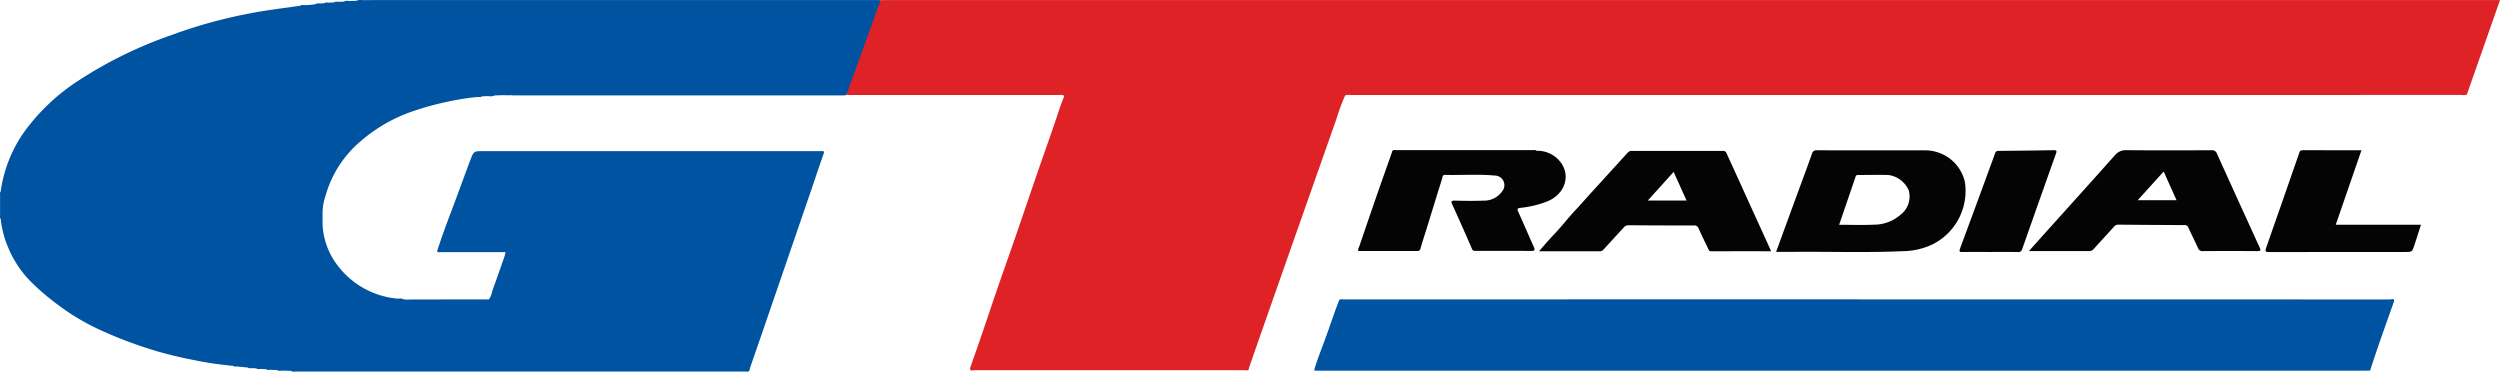
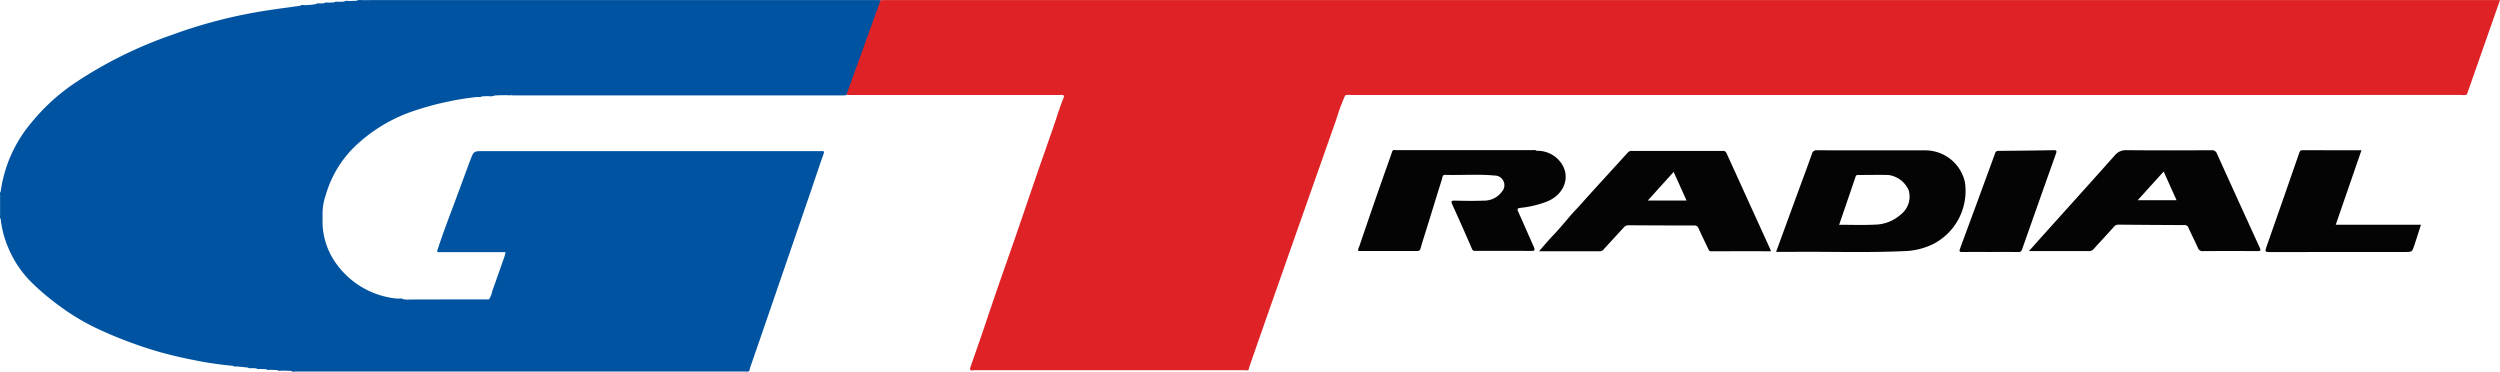
<svg xmlns="http://www.w3.org/2000/svg" width="366" height="54.411" viewBox="0 0 366 54.411">
  <defs>
    <clipPath id="clip-path">
      <rect id="Rectangle_5092" data-name="Rectangle 5092" width="366" height="54.411" transform="translate(0 0)" fill="none" />
    </clipPath>
  </defs>
  <g id="Group_7832" data-name="Group 7832" transform="translate(0 0)">
    <g id="Group_7831" data-name="Group 7831" clip-path="url(#clip-path)">
      <path id="Path_2784" data-name="Path 2784" d="M128.91.027c.242-.005.485-.016.727-.016H366l-4.849,13.828a1.518,1.518,0,0,1-.773.063q-81.336.006-162.672.007a1.631,1.631,0,0,0-.775.059,29.384,29.384,0,0,0-1.28,3.458q-4.265,12.093-8.516,24.192Q185,47.68,182.888,53.746a2.483,2.483,0,0,0-.073.347c-.151.212-.372.105-.557.105q-19.816.009-39.634-.005c-.211,0-.609.228-.607-.287.622-1.789,1.251-3.575,1.865-5.366.679-1.982,1.334-3.972,2.018-5.952.9-2.615,1.832-5.22,2.735-7.834,1.054-3.05,2.086-6.106,3.138-9.156.9-2.616,1.835-5.223,2.727-7.843.371-1.092.7-2.2,1.139-3.267.064-.157.176-.327.092-.52a1.052,1.052,0,0,0-.592-.059q-15.5,0-31,0c-.49-.095-.247-.432-.178-.652.358-1.135.794-2.244,1.2-3.363q1.674-4.64,3.364-9.273c.083-.225.133-.473.382-.592" fill="#de2225" />
-       <path id="Path_2785" data-name="Path 2785" d="M350.5,44.062c-.028-.46-.386-.222-.563-.222q-76.617-.02-153.236-.01c-.215,0-.448-.071-.642.094-.2.526-.4,1.05-.592,1.579-.507,1.422-.994,2.85-1.512,4.267-.531,1.454-1.12,2.887-1.548,4.376a.164.164,0,0,0-.014.058c0,.016.02.041.031.041.18.009.36.02.54.02H346.255l.546,0a.24.24,0,0,0,.262-.264h0c1.079-3.335,2.272-6.631,3.44-9.936M346.435,54.2h.259a1.494,1.494,0,0,1-.259,0" fill="#0053a0" />
      <path id="Path_2786" data-name="Path 2786" d="M128.243.011q-36.6,0-73.2,0c-.566,0-1.131.007-1.7.011-.381.024-.774-.111-1.14.089l-.926.033c-.3.021-.614-.109-.9.089l-.7.03a.558.558,0,0,1-.209.051.911.911,0,0,0,.209-.051c-.254.018-.522-.094-.757.088l-.7.033a.524.524,0,0,1-.2.051.863.863,0,0,0,.2-.051c-.254.019-.524-.1-.758.091L46.9.507a.444.444,0,0,1-.159.046A.613.613,0,0,0,46.9.507c-.216.01-.447-.084-.641.088a8.8,8.8,0,0,1-1.668.154c-.216.012-.447-.085-.639.092-1.595.224-3.192.43-4.782.676A72.314,72.314,0,0,0,25.085,5.138a62.111,62.111,0,0,0-14.072,6.975A29.316,29.316,0,0,0,4.674,17.86,19.8,19.8,0,0,0,.1,28.053c-.169.191-.076.419-.088.632a.679.679,0,0,0,.049-.173.418.418,0,0,1-.049.173v2.73a.424.424,0,0,1,.049.17.658.658,0,0,0-.049-.17c.012.213-.081.442.088.634a14.71,14.71,0,0,0,1.088,4.164,15.507,15.507,0,0,0,3.3,5,35.248,35.248,0,0,0,3.6,3.115,33.564,33.564,0,0,0,7.034,4.184,62.33,62.33,0,0,0,7.9,2.921c1.869.539,3.76.976,5.66,1.339a49.584,49.584,0,0,0,5.434.785c.187.177.416.08.628.1a.685.685,0,0,0-.169-.051.377.377,0,0,1,.169.051l1.557.151c.193.173.424.078.64.089a.658.658,0,0,0-.159-.047.422.422,0,0,1,.159.047l.574.031c.233.187.5.072.754.092a.882.882,0,0,0-.2-.052.518.518,0,0,1,.2.052l.7.034c.234.18.5.069.754.088a.839.839,0,0,0-.21-.052.528.528,0,0,1,.21.052l.823.032h0c.283.192.6.065.9.086l1.167.033c.233.185.507.1.76.1q19.473.008,38.945,0,13.346,0,26.691-.006c.241,0,.533.132.722-.156a2.535,2.535,0,0,1,.069-.349c.662-1.925,1.331-3.848,1.993-5.774q3.439-10,6.874-20.005c.635-1.852,1.246-3.713,1.9-5.561.118-.335.084-.444-.271-.418-.141.011-.283,0-.425,0H70.77c-1.414,0-1.413,0-1.922,1.333-.015.038-.036.073-.05.111q-1.071,2.9-2.141,5.8c-.546,1.472-1.109,2.937-1.645,4.413-.361.992-.688,2-1.03,3,.188.231.45.13.678.13q4.68.01,9.361,0c-.065.249-.113.5-.2.745-.574,1.639-1.147,3.279-1.74,4.912a3.271,3.271,0,0,1-.5,1.261.332.332,0,0,1-.123.056.21.21,0,0,0,.123-.056l-11.539.013c.121.017.242.044.363.051a.7.7,0,0,1-.363-.051A3.863,3.863,0,0,1,59,43.8c-.188-.169-.414-.076-.625-.091a.629.629,0,0,0,.17.052.37.37,0,0,1-.17-.052,2.711,2.711,0,0,1-.361-.006,12.378,12.378,0,0,1-8.593-4.843,10.627,10.627,0,0,1-2.2-6.039V31.278a8.167,8.167,0,0,1,.466-2.708A16.094,16.094,0,0,1,52.77,20.7a23,23,0,0,1,7.767-4.447,43.109,43.109,0,0,1,5.208-1.41,38.336,38.336,0,0,1,4.144-.645c.216-.01.447.084.642-.088l.7-.032c.375-.026.762.111,1.123-.088a18.133,18.133,0,0,1,2.272-.034A.991.991,0,0,1,75.1,13.9c-.158.014-.317.028-.475.055.182,0,.364.011.546.011h47.978c.2,0,.4-.009.606-.013l.034-.005a.178.178,0,0,0,.128-.077l5-13.846c-.222-.006-.445-.016-.667-.016" fill="#0053a0" />
      <path id="Path_2787" data-name="Path 2787" d="M222.273,31.025c-.209-.46-.1-.547.374-.6a15.008,15.008,0,0,0,3.838-.924c2.4-.952,3.439-3.4,2.21-5.423a4.23,4.23,0,0,0-3.748-2c-.171-.159-.383-.1-.579-.1q-9.961,0-19.924,0c-.207,0-.452-.095-.61.142-.094.278-.184.558-.282.836-.591,1.675-1.191,3.347-1.774,5.024q-1.4,4.023-2.764,8.053c-.075.219-.239.445-.152.712,2.849,0,5.68,0,8.511,0,.271,0,.485.014.586-.349.291-1.048.638-2.081.96-3.121.732-2.367,1.455-4.736,2.2-7.1.07-.22.023-.585.474-.573,2.415.065,4.836-.129,7.245.1a1.408,1.408,0,0,1,1.06,2.332,3.215,3.215,0,0,1-2.708,1.338c-1.393.055-2.79.032-4.185,0-.515-.01-.616.076-.386.581.987,2.157,1.943,4.328,2.888,6.5.131.3.325.276.56.276,2.69,0,5.38-.018,8.069.012.6.007.6-.172.4-.628-.764-1.7-1.495-3.414-2.266-5.11" fill="#040405" />
      <path id="Path_2788" data-name="Path 2788" d="M341.953,32.9c1.257-3.64,2.495-7.227,3.765-10.9-2.943,0-5.793.008-8.642-.009-.375,0-.409.228-.495.475-1.6,4.608-3.2,9.218-4.822,13.818-.2.552-.061.617.456.616q9.918-.021,19.836-.009c1.085,0,1.088,0,1.425-1.026.315-.965.622-1.932.954-2.962Z" fill="#040405" />
      <path id="Path_2789" data-name="Path 2789" d="M300.657,21.988q-4.035.07-8.069.1a.464.464,0,0,0-.512.372q-2.542,6.965-5.12,13.916c-.19.511-.013.523.393.518,1.335-.014,2.671-.005,4.006-.005,1.355,0,2.711-.011,4.066.008a.535.535,0,0,0,.619-.406q2.469-7.022,4.965-14.032c.137-.384.055-.478-.348-.471" fill="#040405" />
      <path id="Path_2790" data-name="Path 2790" d="M324.57,22.518a.749.749,0,0,0-.8-.523c-4.146.02-8.291.034-12.435-.009a2.082,2.082,0,0,0-1.75.783c-3.533,3.971-7.1,7.914-10.654,11.866-.6.67-1.2,1.345-1.891,2.12,3.043,0,5.913,0,8.785.006a.837.837,0,0,0,.683-.3c.988-1.1,2-2.174,2.981-3.273a.8.8,0,0,1,.673-.3q4.821.047,9.643.064a.555.555,0,0,1,.583.39c.448.986.941,1.951,1.385,2.94a.674.674,0,0,0,.715.48q4-.028,8.006,0c.527,0,.493-.153.314-.543q-3.134-6.844-6.238-13.7m-11.61,6.791,3.8-4.2c.647,1.441,1.256,2.8,1.888,4.2Z" fill="#040405" />
      <path id="Path_2791" data-name="Path 2791" d="M252.759,22.424a.5.5,0,0,0-.551-.328q-6.645.009-13.29,0a.692.692,0,0,0-.588.216c-2.359,2.6-4.743,5.178-7.083,7.8-.4.447-.825.869-1.218,1.322-.834.961-1.633,1.955-2.51,2.874-.75.786-1.456,1.6-2.2,2.474,3.008,0,5.937-.006,8.866.008a.755.755,0,0,0,.611-.306c.968-1.059,1.943-2.113,2.91-3.173a.892.892,0,0,1,.726-.335q4.794.038,9.588.032a.619.619,0,0,1,.66.445c.453,1.005.937,2,1.414,2.992.082.172.138.345.413.344,2.907-.013,5.814-.008,8.753-.008a2.168,2.168,0,0,0-.079-.262q-3.211-7.045-6.418-14.093M241.233,29.36l3.788-4.195c.646,1.433,1.259,2.793,1.892,4.195Z" fill="#040405" />
      <path id="Path_2792" data-name="Path 2792" d="M287.669,26.687a5.945,5.945,0,0,0-5.85-4.674c-5.258-.006-10.516,0-15.774-.011a.678.678,0,0,0-.781.526c-.65,1.858-1.346,3.7-2.023,5.548-1.064,2.9-2.125,5.8-3.221,8.8.812,0,1.54.006,2.267,0,5.458-.059,10.918.142,16.374-.108a10.316,10.316,0,0,0,4.424-1.074,8.748,8.748,0,0,0,4.584-9m-9.384,4.7a5.836,5.836,0,0,1-3.851,1.494c-1.695.085-3.4.02-5.185.02.814-2.373,1.614-4.69,2.4-7.015a.329.329,0,0,1,.375-.274c1.476,0,2.954-.034,4.429,0a3.76,3.76,0,0,1,2.984,2.255,3.317,3.317,0,0,1-1.149,3.519" fill="#040405" />
    </g>
  </g>
</svg>